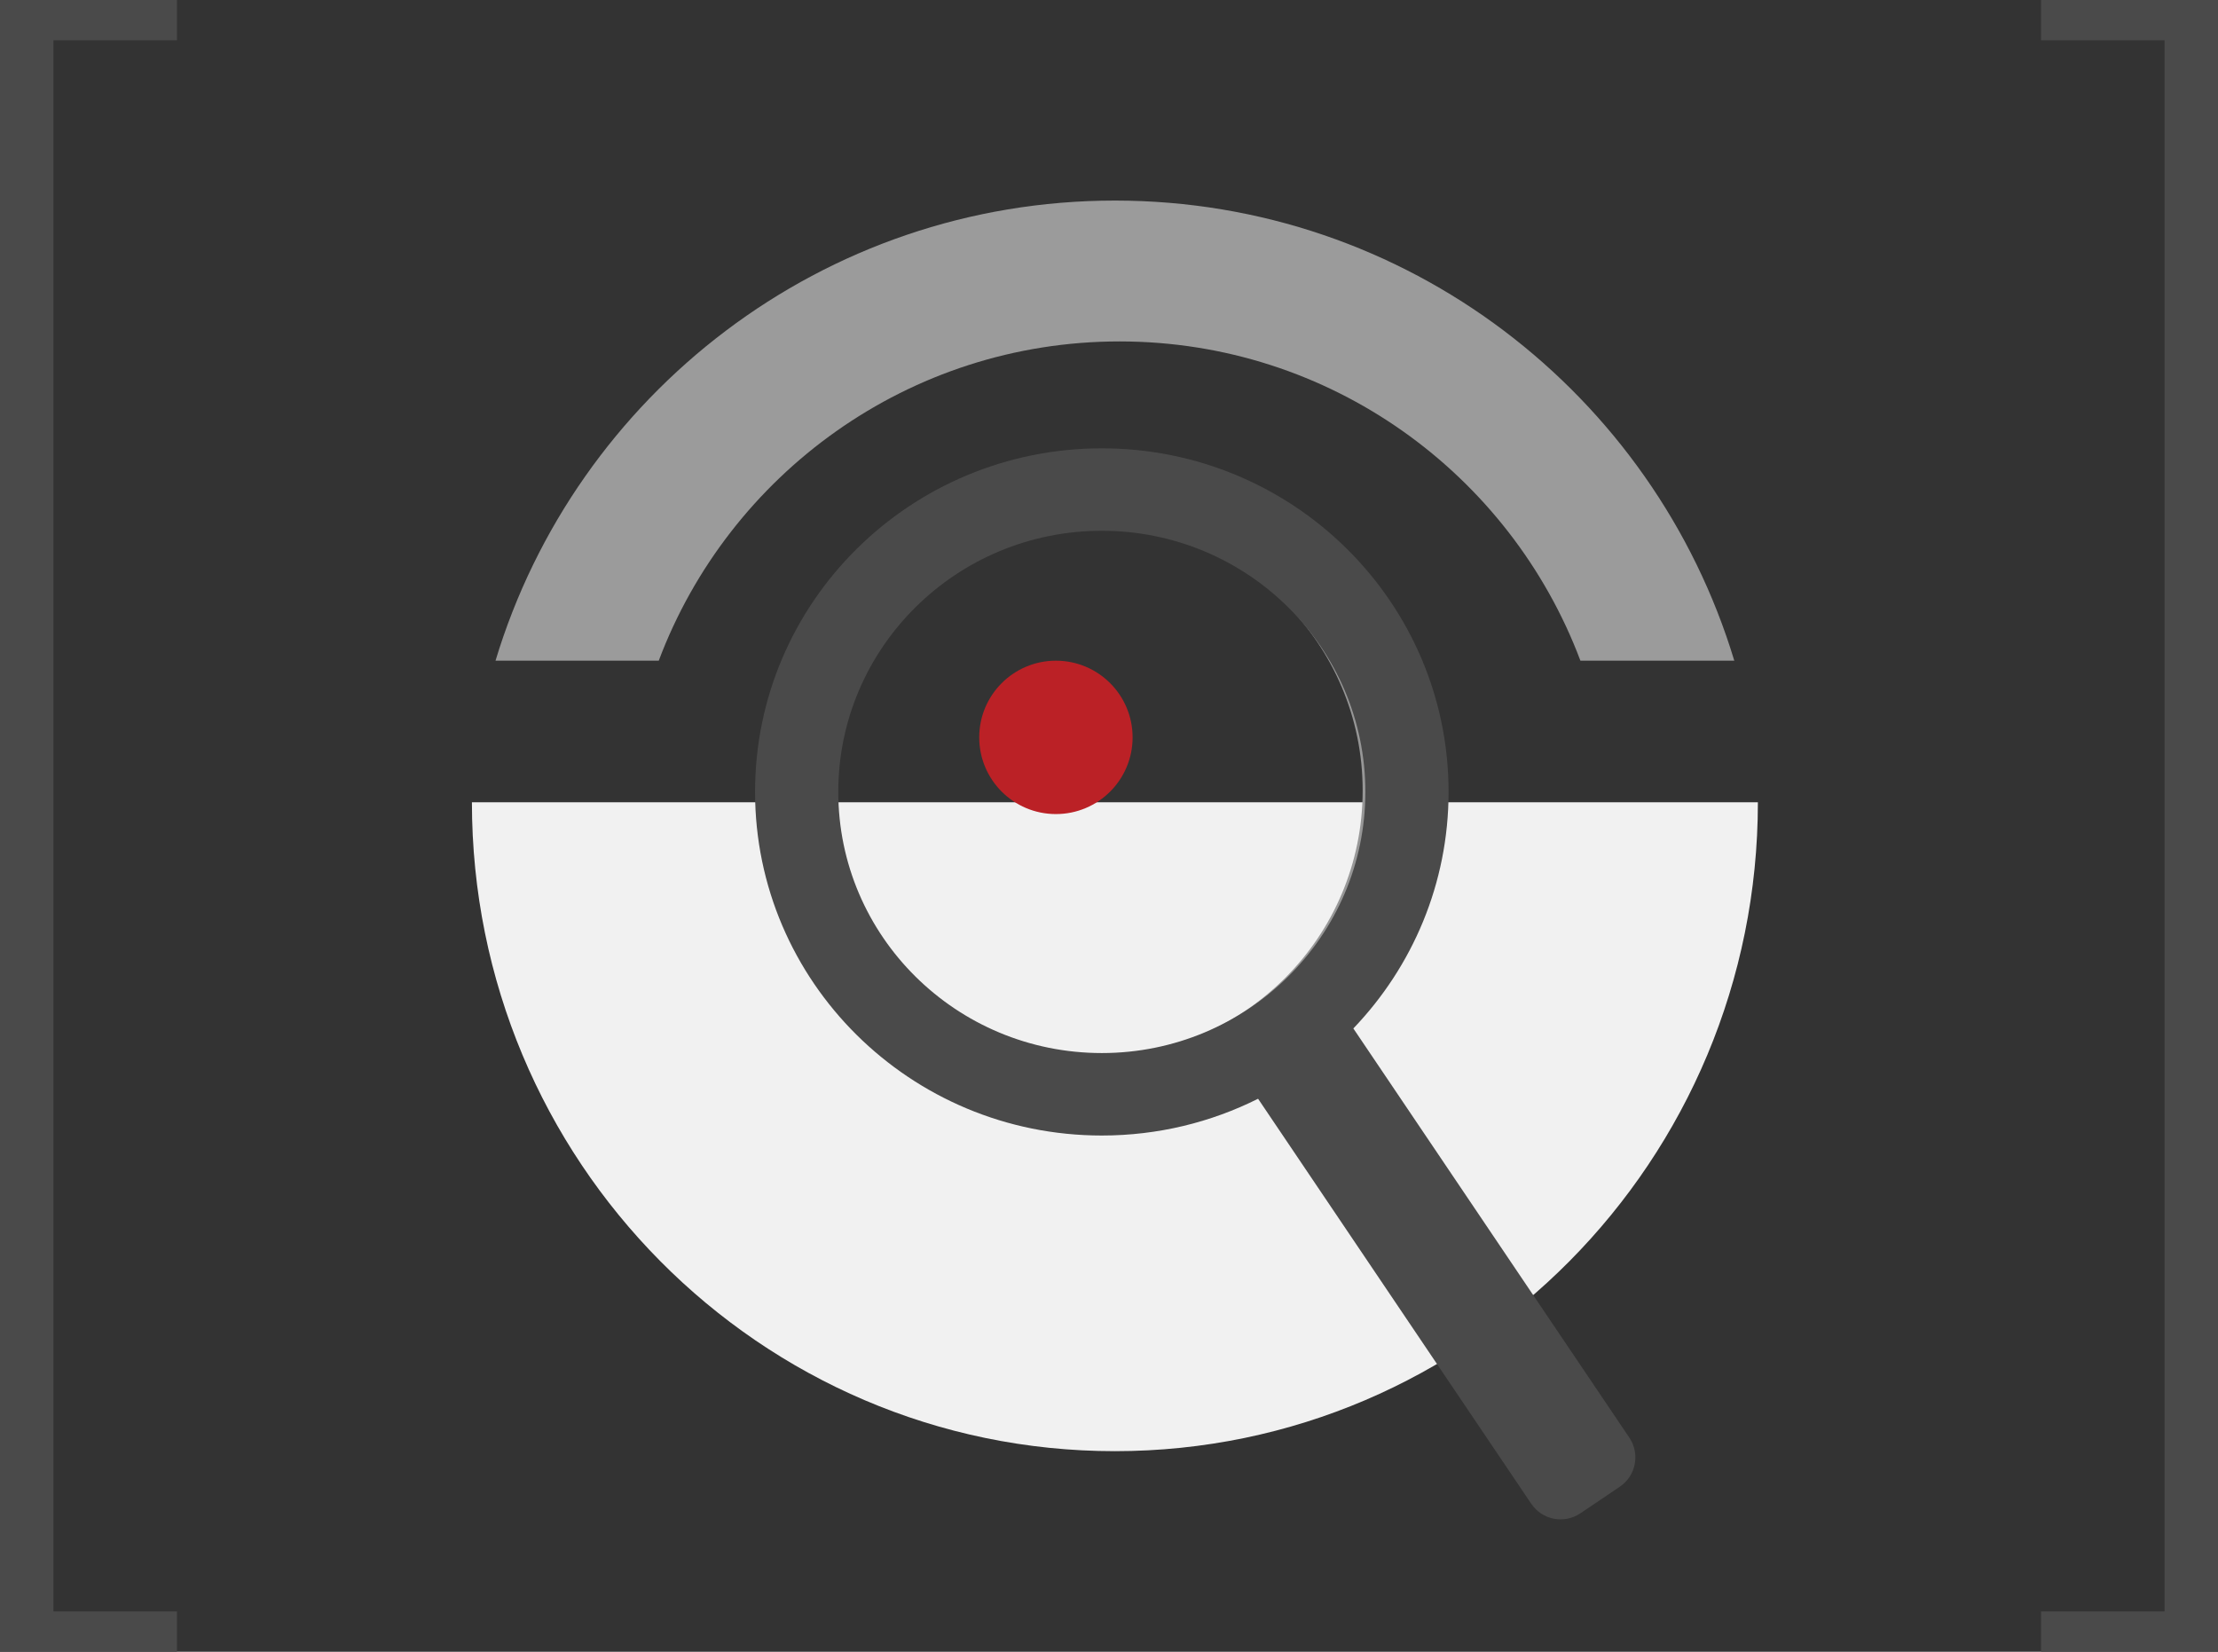
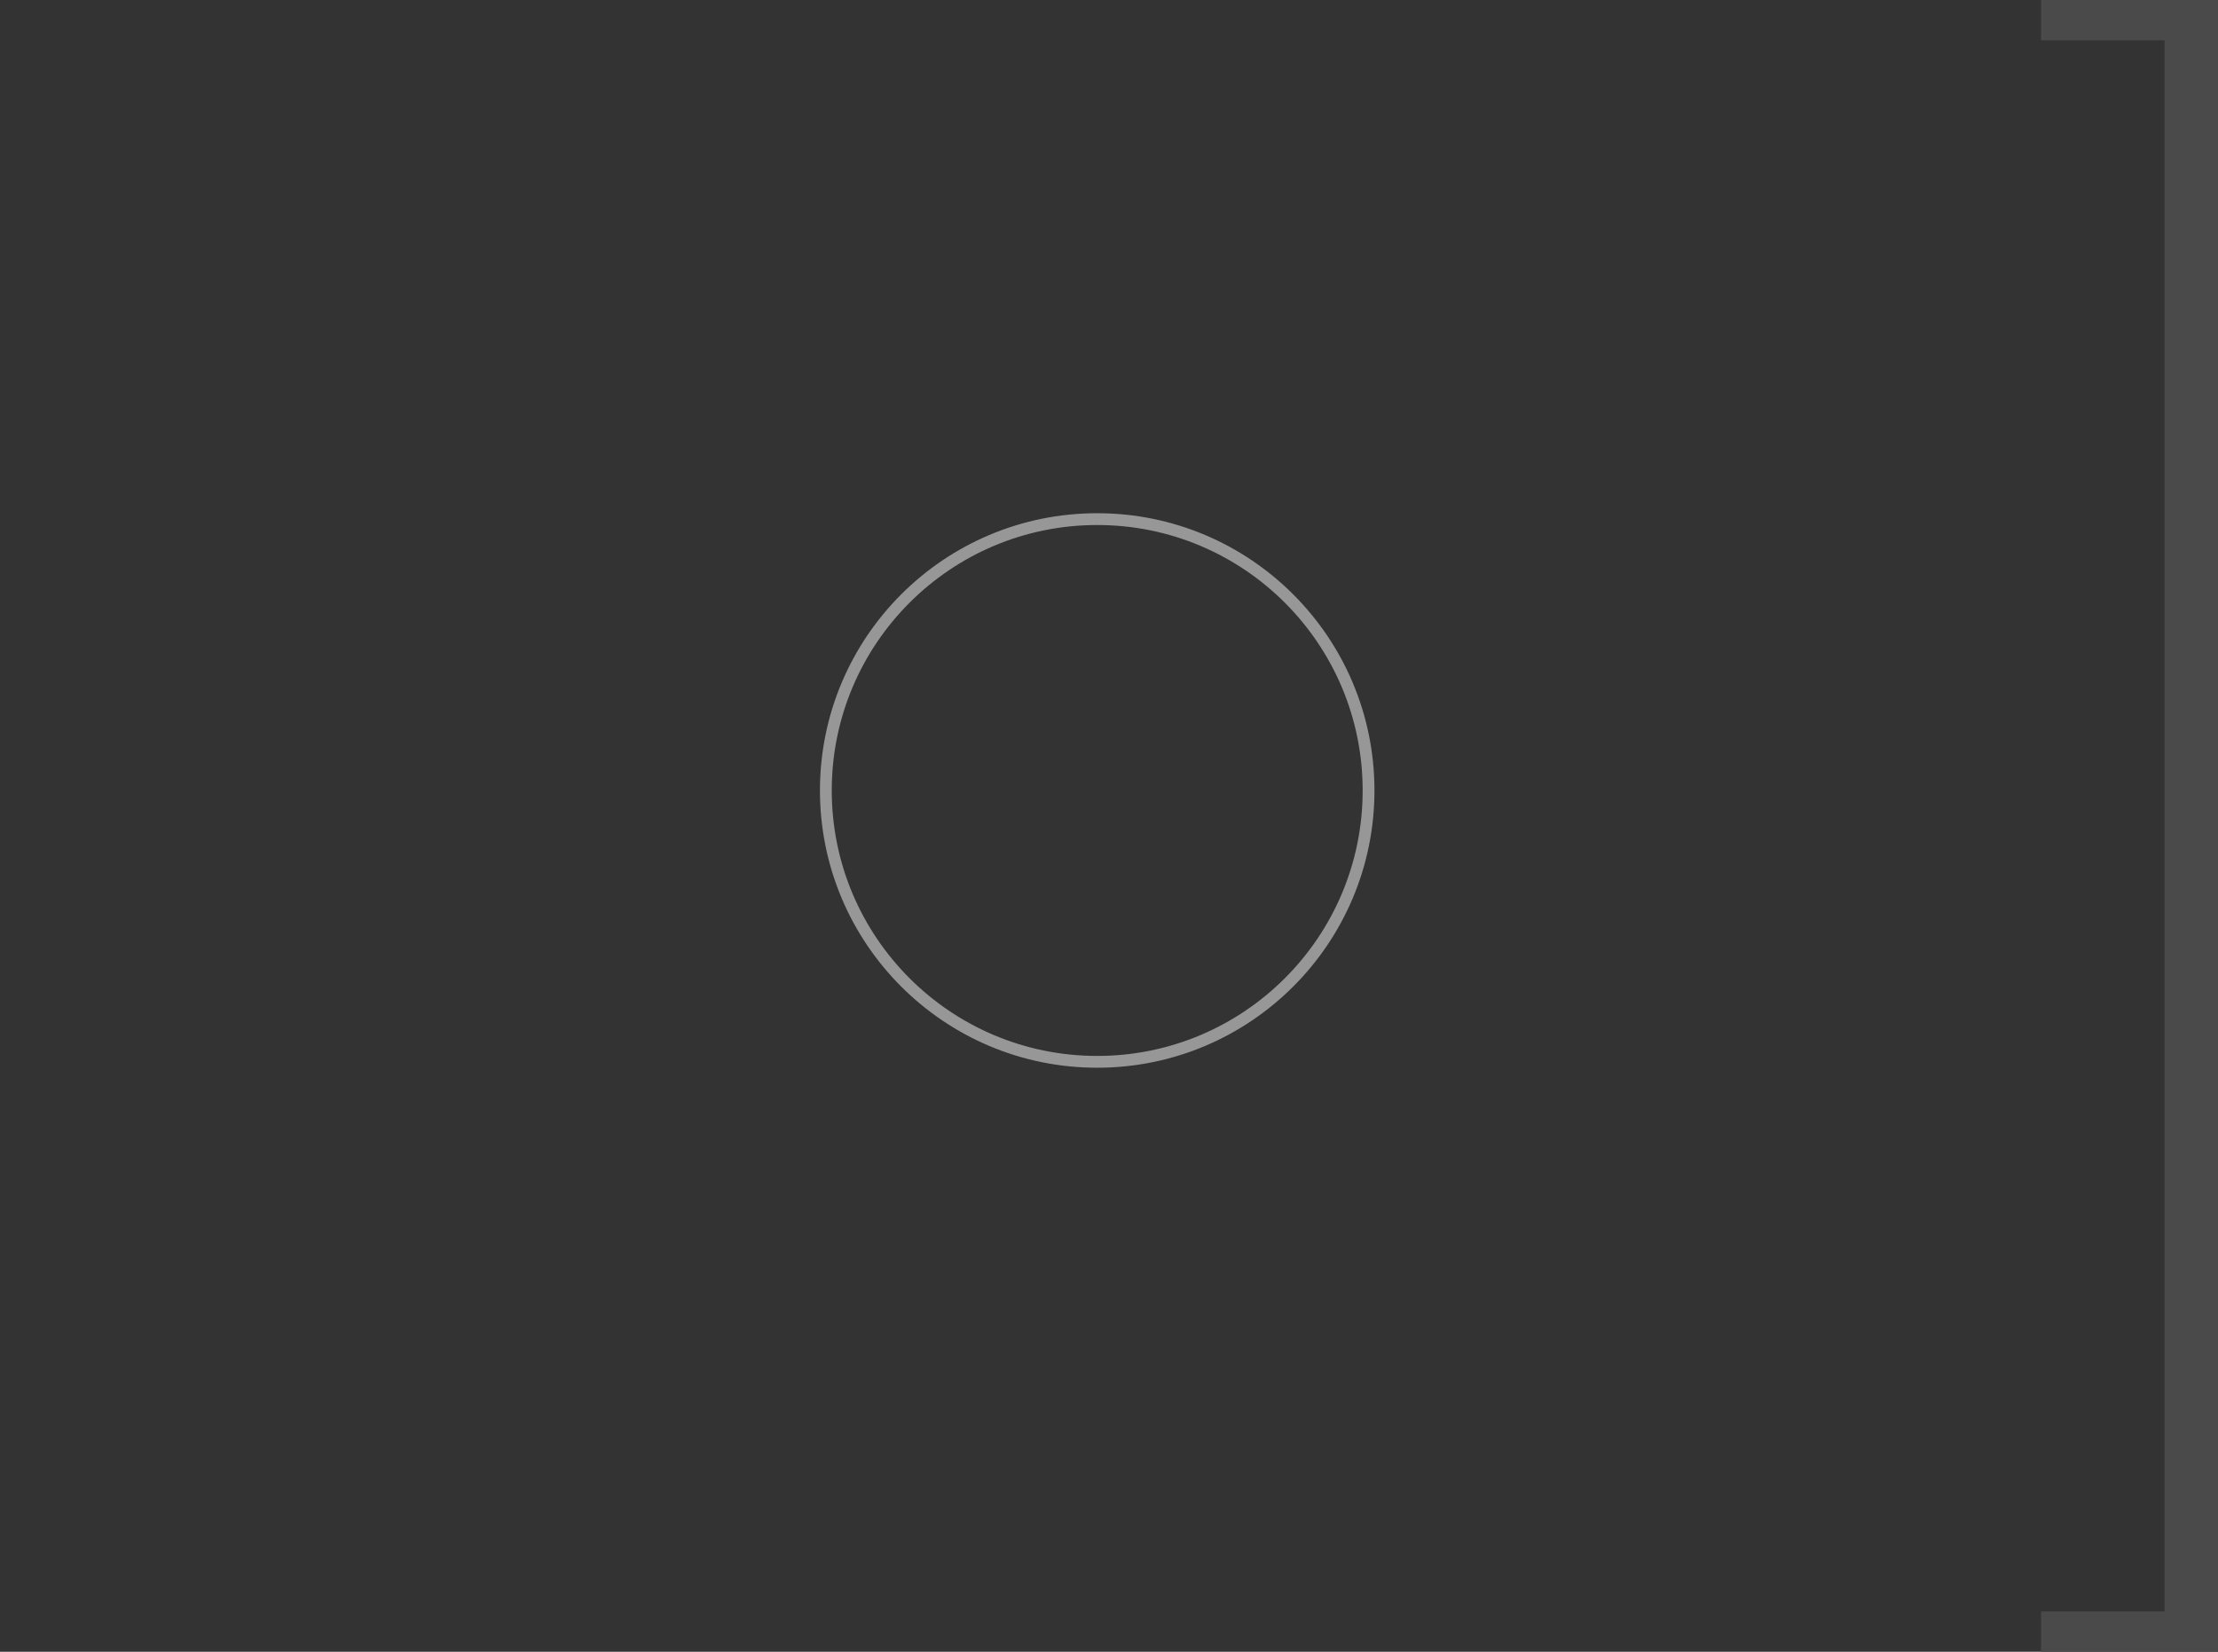
<svg xmlns="http://www.w3.org/2000/svg" width="188px" height="140px" viewBox="0 0 188 140" version="1.1">
  <rect x="0" y="0" width="188" height="140" fill="#333333" stroke="none" />
  <title>_02_01</title>
  <desc>Created with Sketch.</desc>
  <defs />
  <g id="Page-1-Copy" stroke="none" stroke-width="1" fill="none" fill-rule="evenodd">
    <g id="Desktop-HD" transform="translate(-158, -769)">
      <g id="_02_01" transform="translate(158, 769)">
        <g id="01" transform="translate(40, 17)">
-           <path d="M2,0 L15.836,0 C21.783,15.812 37.028,27.061 54.897,27.061 C72.766,27.061 88.012,15.812 93.958,3.55271368e-15 L107,0 C100.186,22.568 79.259,39 54.5,39 C29.741,39 8.814,22.568 2,2.94964053e-12 Z" id="Rectangle-8" fill="#9B9B9B" transform="translate(54.5, 19.5) scale(1, -1) translate(-54.5, -19.5) " />
-           <path d="M1.42108547e-14,51 L109,51 C109,81.376 84.6,106 54.5,106 C24.4,106 0,81.376 0,51 Z" id="Combined-Shape" fill="#F1F1F1" />
          <circle id="Oval-2" stroke="#979797" cx="53" cy="50" r="23" />
-           <circle id="Oval-2" fill="#BB2126" cx="49.5" cy="45.5" r="6.5" />
-           <path d="M74.711,70.171 L98.103,104.851 C99.029,106.225 98.667,108.089 97.293,109.016 L93.956,111.267 C92.582,112.194 90.718,111.831 89.791,110.458 L66.636,76.129 C62.656,78.122 58.156,79.246 53.392,79.246 C37.159,79.246 24,66.207 24,50.123 C24,34.039 37.159,21 53.392,21 C69.624,21 82.783,34.039 82.783,50.123 C82.783,57.891 79.713,64.949 74.711,70.171 Z M53.392,72.256 C65.728,72.256 75.729,62.347 75.729,50.123 C75.729,37.899 65.728,27.989 53.392,27.989 C41.055,27.989 31.054,37.899 31.054,50.123 C31.054,62.347 41.055,72.256 53.392,72.256 Z" id="Combined-Shape" fill="#4A4A4A" />
        </g>
        <g id="bracket" fill="#4A4A4A" fill-rule="nonzero">
-           <polygon id="Path-4-Copy-2" points="4.529 136.585 15 136.585 15 140 0 140 0 0 15 0 15 3.415 4.529 3.415" />
          <polygon id="Path-4-Copy-3" points="183.471 136.585 183.471 3.415 173 3.415 173 0 188 0 188 140 173 140 173 136.585" />
        </g>
      </g>
    </g>
  </g>
</svg>